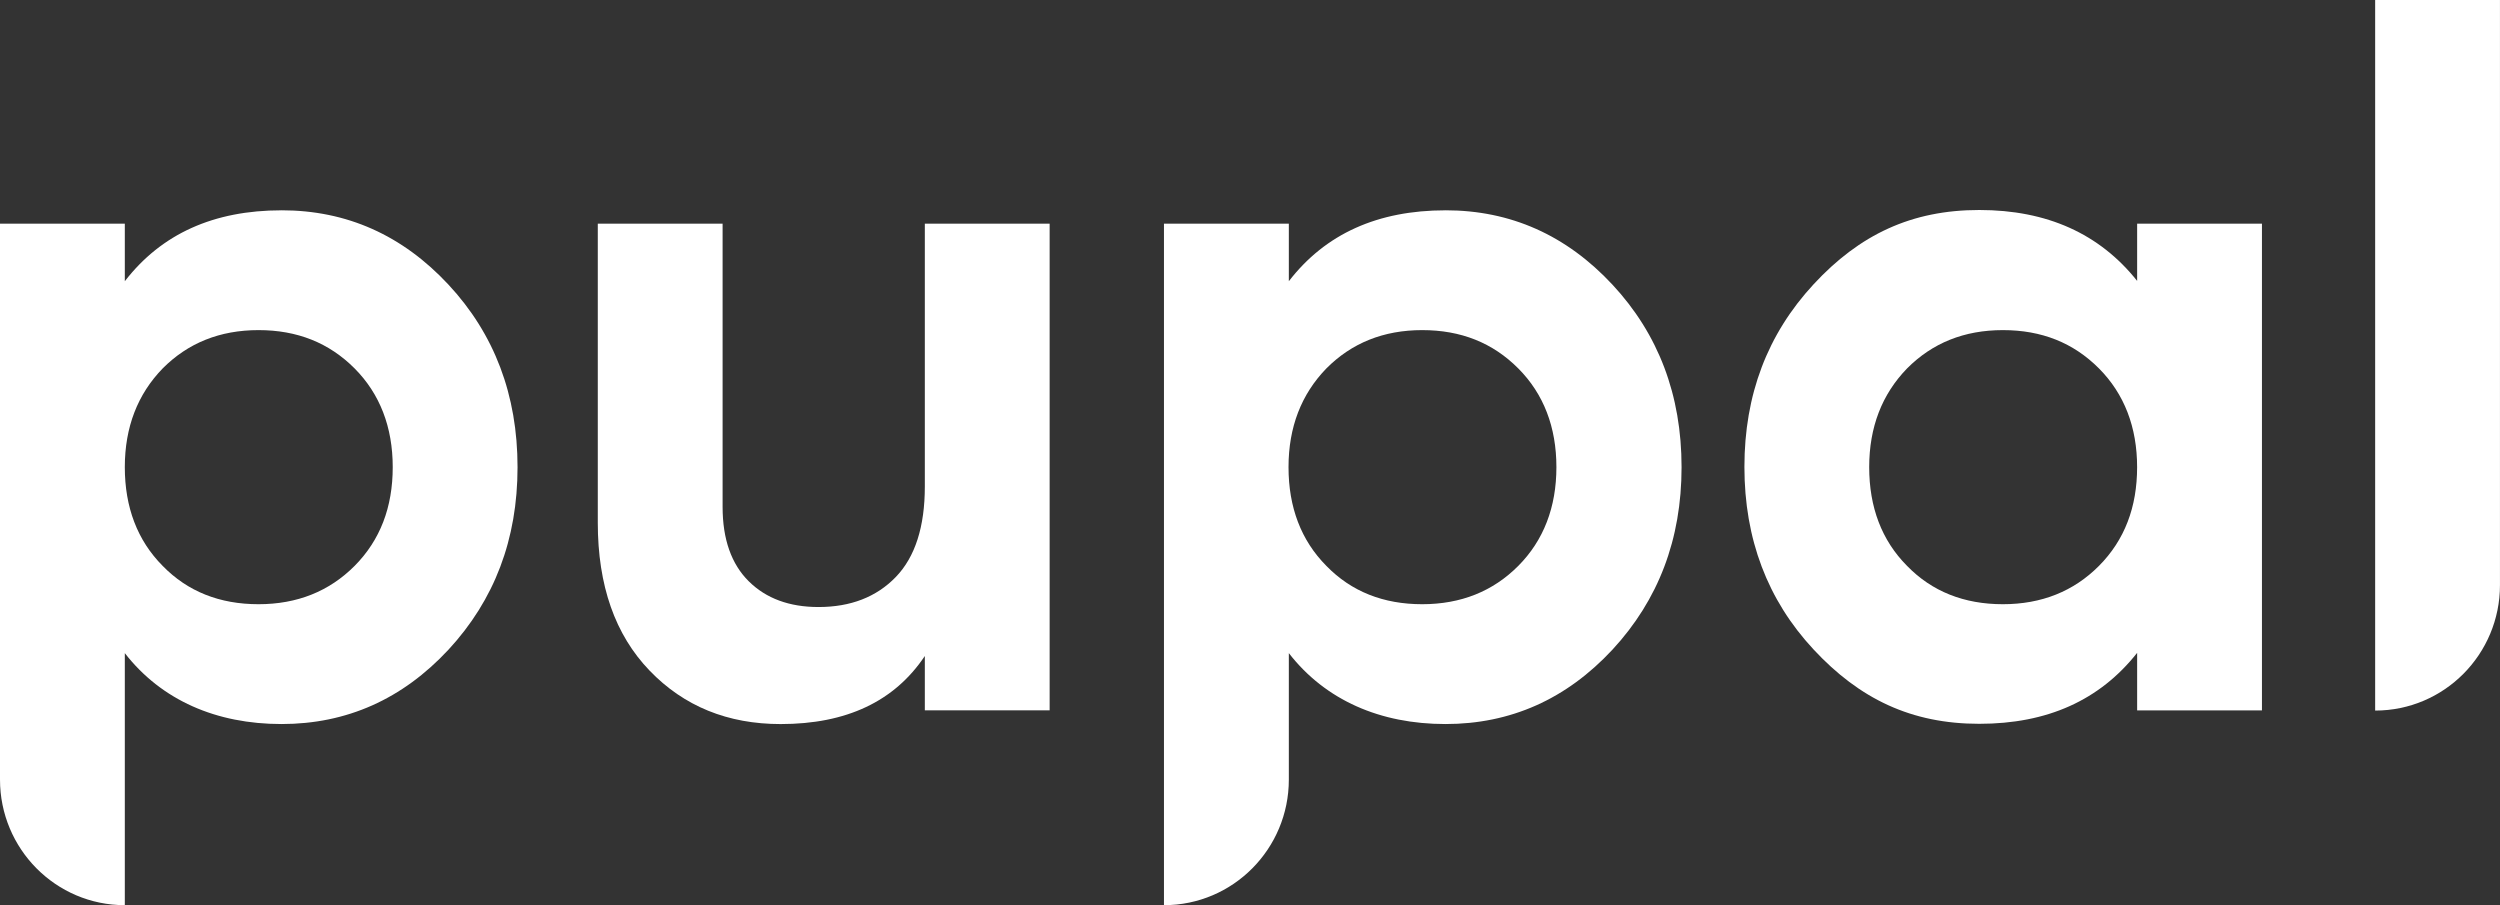
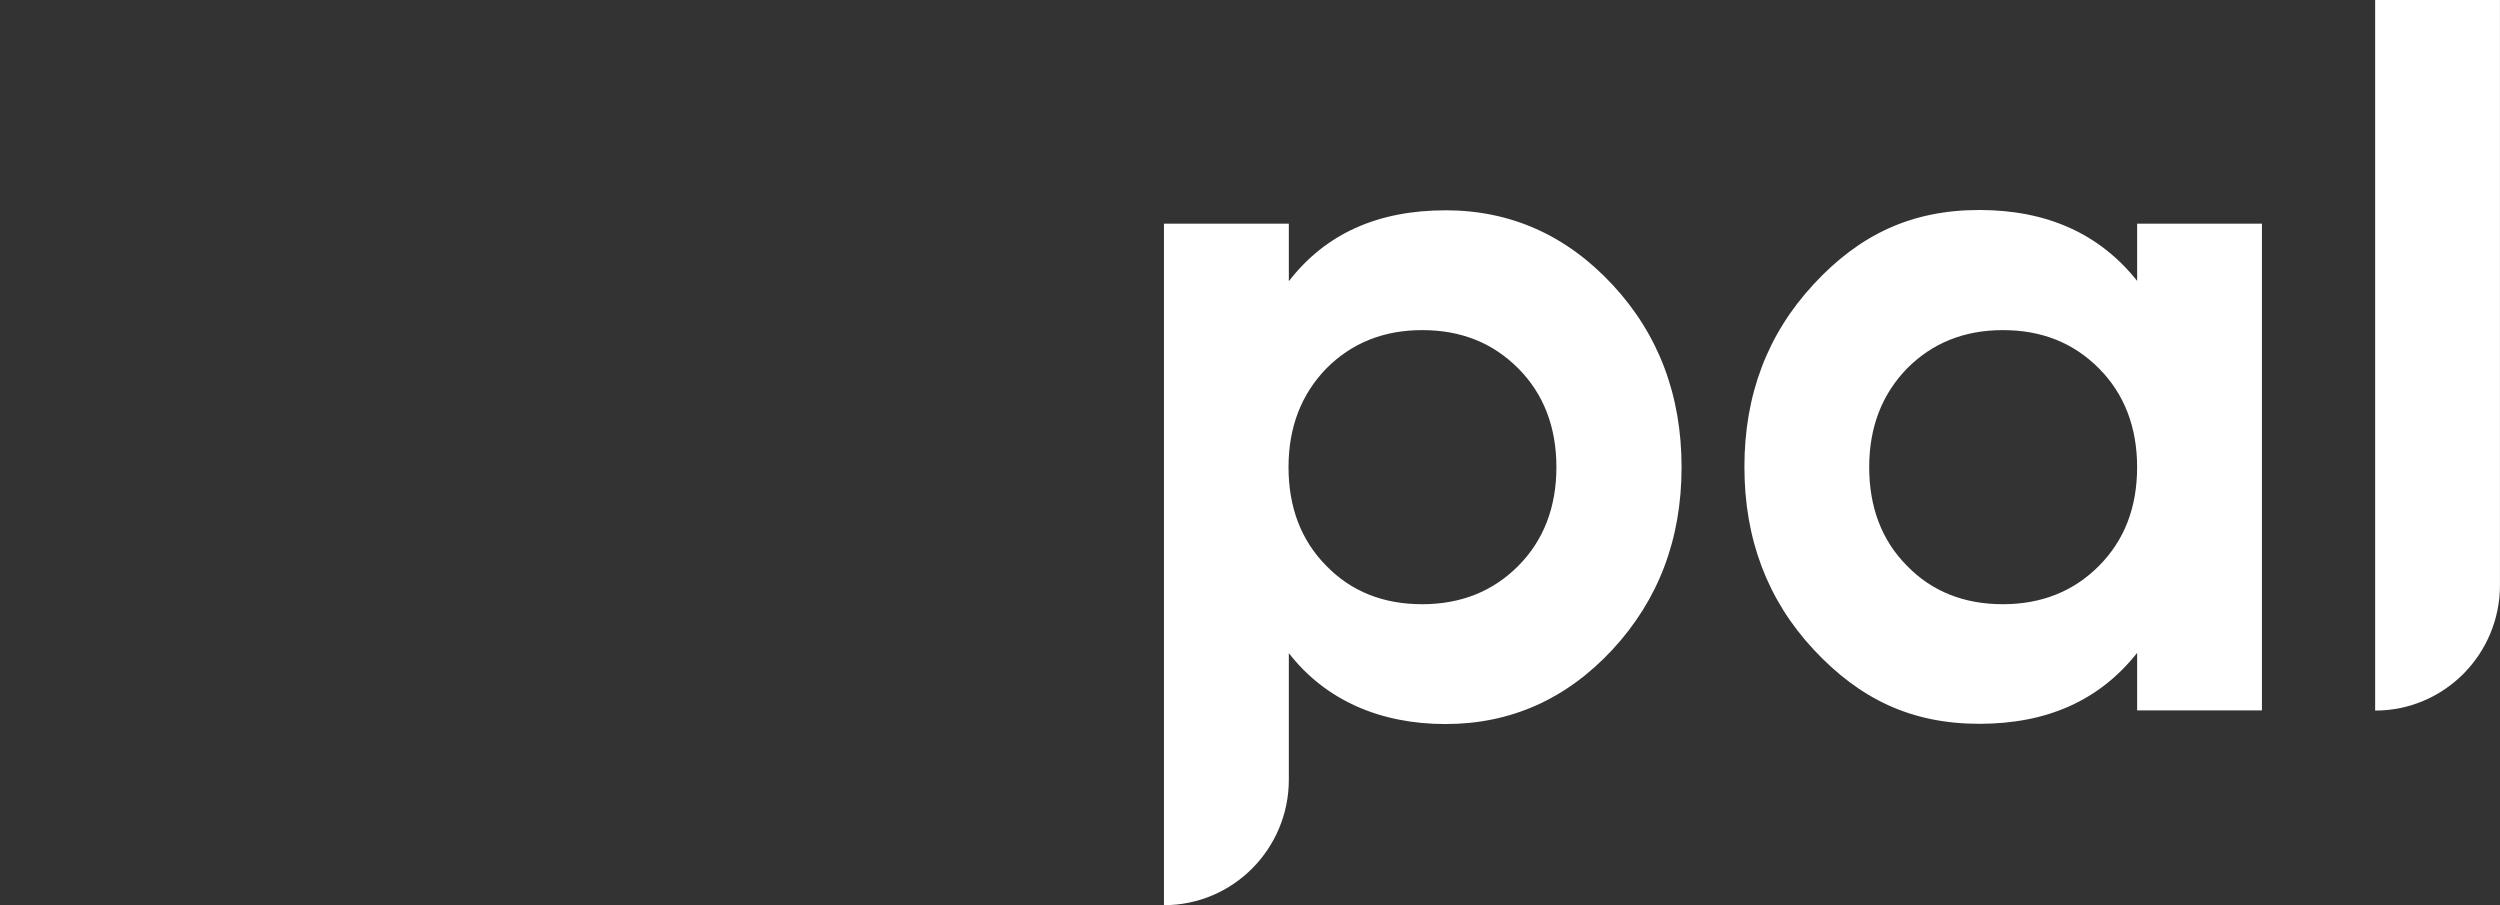
<svg xmlns="http://www.w3.org/2000/svg" width="174" height="63" viewBox="0 0 174 63" fill="none">
  <rect x="0" y="0" width="174" height="63" fill="#333333" stroke="none" />
  <g clip-path="url(#clip0_3175_238)">
-     <path d="M19.594 14.636C24.128 14.636 28.007 16.368 31.212 19.809C34.418 23.255 36.021 27.497 36.021 32.514C36.021 37.532 34.418 41.752 31.212 45.219C28.007 48.663 24.128 50.393 19.594 50.393C15.061 50.393 11.242 48.743 8.687 45.458V63C3.879 63 0 59.078 0 54.257V15.569H8.687V19.573C11.242 16.268 14.883 14.638 19.594 14.638V14.636ZM11.321 39.385C13.064 41.175 15.298 42.053 17.992 42.053C20.686 42.053 22.919 41.155 24.682 39.385C26.462 37.59 27.334 35.301 27.334 32.514C27.334 29.728 26.442 27.417 24.682 25.644C22.898 23.854 20.681 22.976 17.992 22.976C15.302 22.976 13.082 23.873 11.321 25.644C9.579 27.439 8.687 29.728 8.687 32.514C8.687 35.301 9.559 37.612 11.321 39.385Z" fill="white" />
-     <path d="M64.368 15.569H73.055V49.44H64.368V45.658C62.25 48.823 58.905 50.395 54.333 50.395C50.654 50.395 47.603 49.161 45.21 46.672C42.813 44.182 41.606 40.757 41.606 36.378V15.569H50.293V35.281C50.293 37.532 50.906 39.263 52.115 40.459C53.322 41.654 54.944 42.249 56.963 42.249C59.201 42.249 61.001 41.554 62.347 40.16C63.695 38.766 64.368 36.655 64.368 33.867V15.567V15.569Z" fill="white" />
    <path d="M100.606 14.636C105.14 14.636 109.018 16.368 112.224 19.809C115.43 23.255 117.037 27.497 117.037 32.514C117.037 37.532 115.43 41.752 112.224 45.219C109.018 48.663 105.14 50.393 100.606 50.393C96.072 50.393 92.254 48.743 89.703 45.458V54.257C89.703 59.076 85.824 63 81.012 63V15.569H89.703V19.573C92.254 16.268 95.899 14.638 100.606 14.638V14.636ZM92.315 39.385C94.055 41.175 96.291 42.053 98.985 42.053C101.679 42.053 103.913 41.155 105.673 39.385C107.434 37.614 108.326 35.301 108.326 32.514C108.326 29.728 107.438 27.417 105.673 25.644C103.893 23.854 101.675 22.976 98.985 22.976C96.295 22.976 94.075 23.873 92.315 25.644C90.573 27.439 89.681 29.728 89.681 32.514C89.681 35.301 90.553 37.612 92.315 39.385Z" fill="white" />
    <path d="M148.745 15.569V19.551C146.131 16.266 142.469 14.616 137.758 14.616C133.047 14.616 129.425 16.326 126.22 19.793C123.014 23.257 121.411 27.477 121.411 32.494C121.411 37.512 123.014 41.752 126.22 45.199C129.425 48.645 133.029 50.377 137.758 50.377C142.487 50.377 146.133 48.743 148.745 45.438V49.442H157.432V15.569H148.745ZM146.089 39.385C144.329 41.155 142.091 42.053 139.401 42.053C136.711 42.053 134.471 41.175 132.731 39.385C130.968 37.612 130.096 35.301 130.096 32.514C130.096 29.728 130.988 27.439 132.731 25.644C134.491 23.873 136.707 22.976 139.401 22.976C142.095 22.976 144.307 23.854 146.089 25.644C147.851 27.417 148.743 29.728 148.743 32.514C148.743 35.301 147.871 37.59 146.089 39.385Z" fill="white" />
    <path d="M165.311 49.44V0H173.998V40.717C173.998 45.536 170.12 49.456 165.311 49.456V49.438V49.44Z" fill="white" />
  </g>
  <defs>
    <clipPath id="clip0_3175_238">
      <rect width="174" height="63" fill="white" />
    </clipPath>
  </defs>
</svg>